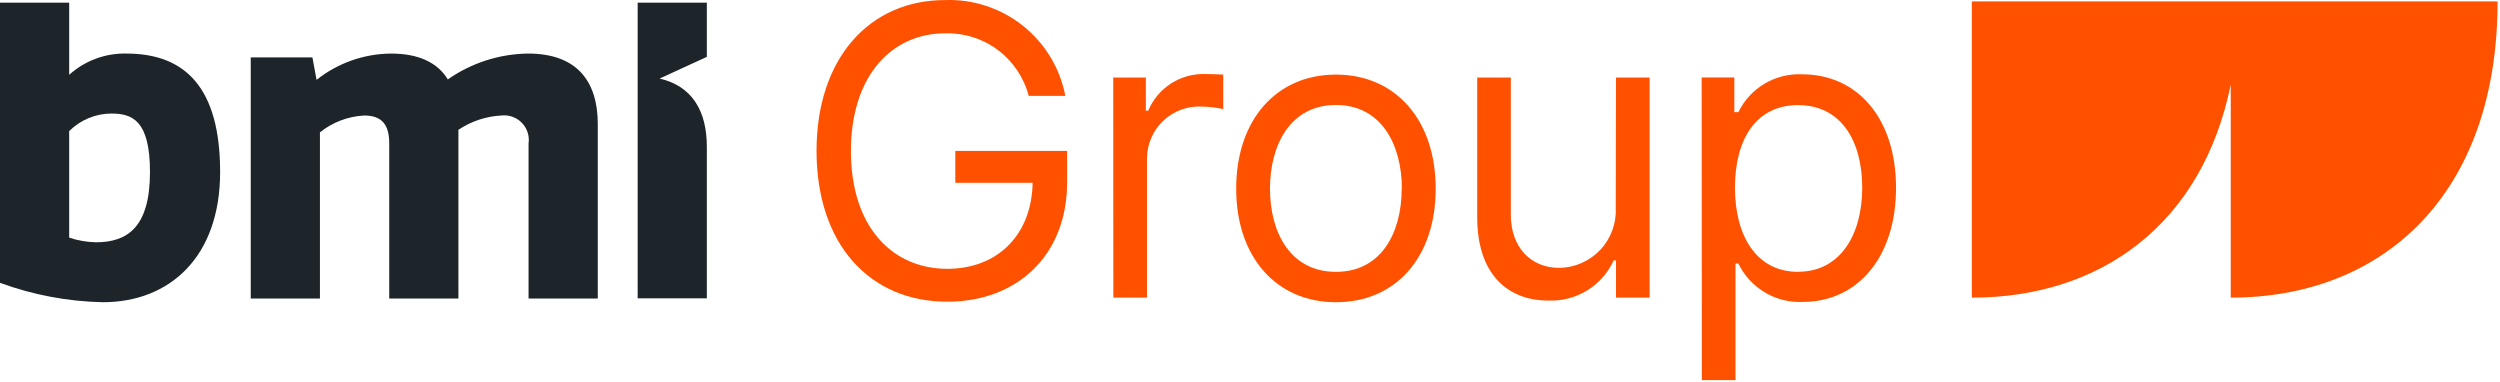
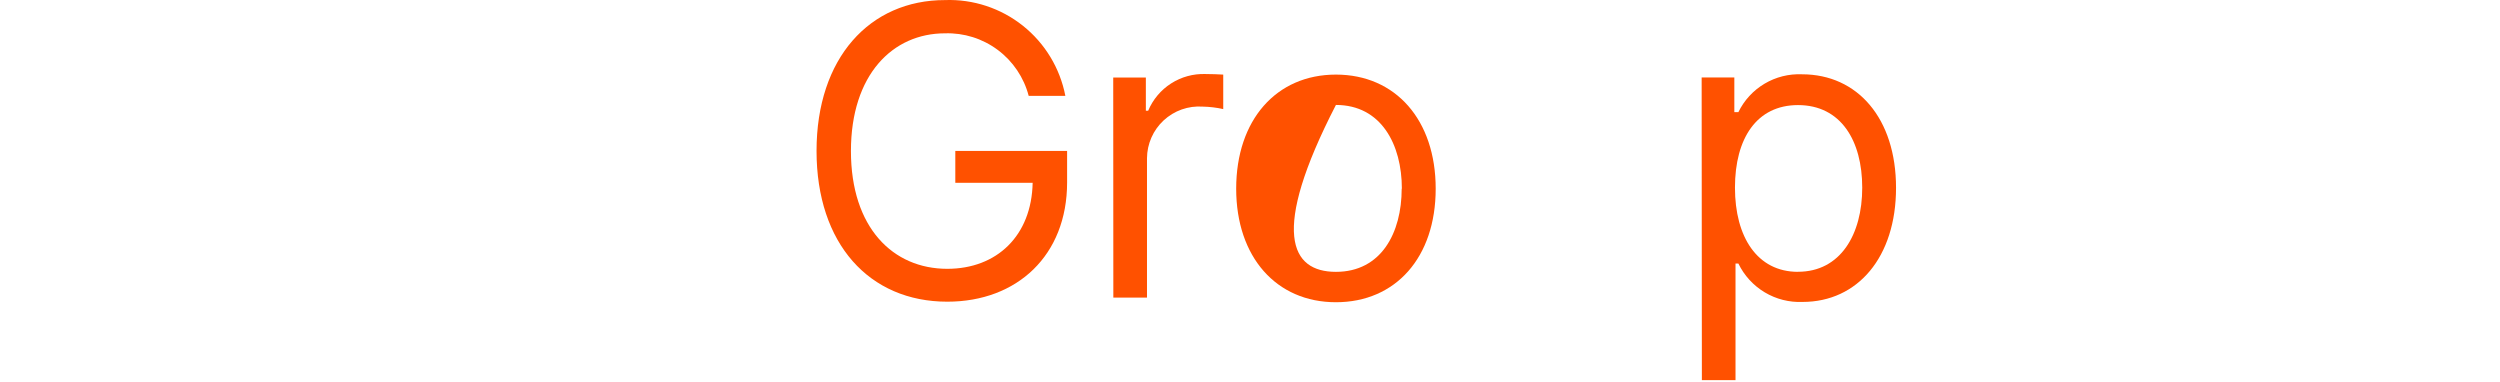
<svg xmlns="http://www.w3.org/2000/svg" width="203" height="31" viewBox="0 0 203 31" fill="none">
-   <path d="M160.113 0.111V24.167C170.584 24.167 178.825 18.203 181.137 6.867V24.167C193.507 24.167 202.803 15.808 202.803 0.111H160.113Z" fill="#FF5100" />
  <path d="M76.731 2.706C72.492 2.706 69.096 6.057 69.096 12.267C69.096 18.477 72.496 21.828 76.917 21.828C80.955 21.828 83.769 19.128 83.851 14.844H77.571V12.254H86.649V14.813C86.649 20.731 82.597 24.497 76.92 24.497C70.587 24.497 66.303 19.797 66.303 12.255C66.303 4.713 70.617 0.006 76.731 0.006C79.02 -0.077 81.263 0.661 83.056 2.087C84.848 3.513 86.072 5.533 86.506 7.782H83.529C83.139 6.291 82.254 4.976 81.018 4.054C79.783 3.132 78.271 2.657 76.731 2.706Z" fill="#FF5100" />
  <path d="M90.394 6.293H93.043V8.993H93.231C93.612 8.083 94.261 7.309 95.092 6.777C95.923 6.244 96.897 5.977 97.883 6.011C98.293 6.011 99.013 6.034 99.327 6.057V8.857C98.776 8.735 98.215 8.668 97.652 8.657C97.076 8.618 96.498 8.697 95.954 8.889C95.41 9.082 94.912 9.383 94.489 9.775C94.065 10.168 93.727 10.643 93.495 11.17C93.262 11.698 93.14 12.268 93.136 12.845V24.167H90.403L90.394 6.293Z" fill="#FF5100" />
-   <path d="M100.378 15.322C100.378 9.736 103.638 6.057 108.478 6.057C113.318 6.057 116.578 9.736 116.578 15.322C116.578 20.908 113.323 24.541 108.478 24.541C103.633 24.541 100.378 20.867 100.378 15.322ZM113.831 15.322C113.831 11.739 112.156 8.522 108.477 8.522C104.798 8.522 103.123 11.736 103.123 15.322C103.123 18.908 104.798 22.074 108.477 22.074C112.156 22.074 113.817 18.91 113.817 15.322H113.831Z" fill="#FF5100" />
-   <path d="M131.218 6.293H133.95V24.167H131.218V21.144H131.031C130.571 22.154 129.82 23.004 128.875 23.584C127.929 24.165 126.832 24.451 125.723 24.404C122.372 24.404 119.95 22.214 119.95 17.652V6.293H122.68V17.465C122.68 20.074 124.31 21.749 126.591 21.749C127.219 21.745 127.84 21.613 128.415 21.363C128.991 21.112 129.51 20.747 129.941 20.29C130.371 19.833 130.705 19.293 130.921 18.703C131.137 18.114 131.231 17.486 131.198 16.859L131.218 6.293Z" fill="#FF5100" />
+   <path d="M100.378 15.322C100.378 9.736 103.638 6.057 108.478 6.057C113.318 6.057 116.578 9.736 116.578 15.322C116.578 20.908 113.323 24.541 108.478 24.541C103.633 24.541 100.378 20.867 100.378 15.322ZM113.831 15.322C113.831 11.739 112.156 8.522 108.477 8.522C103.123 18.908 104.798 22.074 108.477 22.074C112.156 22.074 113.817 18.91 113.817 15.322H113.831Z" fill="#FF5100" />
  <path d="M138.174 6.288H140.828V9.106H141.156C141.623 8.146 142.362 7.343 143.28 6.797C144.198 6.251 145.256 5.986 146.323 6.033C150.839 6.033 153.958 9.621 153.958 15.252C153.958 20.883 150.839 24.517 146.369 24.517C145.29 24.563 144.222 24.292 143.296 23.738C142.369 23.183 141.625 22.37 141.156 21.398H140.924V30.868H138.192L138.174 6.288ZM145.996 22.068C149.442 22.068 151.213 19.045 151.213 15.239C151.213 11.433 149.488 8.533 145.996 8.533C142.645 8.533 140.879 11.233 140.879 15.239C140.879 19.245 142.69 22.073 145.996 22.073V22.068Z" fill="#FF5100" />
-   <path d="M0 22.965V0.215H5.618V6.074C6.89 4.927 8.553 4.31 10.266 4.349C15.066 4.349 17.874 7.149 17.874 13.973C17.874 20.866 13.774 24.54 8.354 24.54C5.501 24.482 2.678 23.95 0 22.965ZM12.178 13.973C12.178 9.739 10.717 9.22 9.028 9.22C7.748 9.228 6.523 9.74 5.618 10.645V19.295C6.32 19.531 7.054 19.659 7.794 19.673C10.3 19.669 12.178 18.508 12.178 13.973Z" fill="#1D252B" />
-   <path d="M48.54 10.081V24.24H42.919V11.656C42.964 11.353 42.938 11.043 42.843 10.751C42.749 10.459 42.588 10.192 42.374 9.972C42.16 9.752 41.899 9.584 41.609 9.482C41.32 9.379 41.011 9.344 40.706 9.38C39.462 9.445 38.258 9.847 37.223 10.541V24.241H31.605V11.656C31.605 10.29 31.15 9.38 29.579 9.38C28.266 9.446 27.006 9.924 25.979 10.746V24.24H20.36V4.663H25.368L25.705 6.484C27.426 5.119 29.554 4.367 31.751 4.349C34.027 4.349 35.539 5.1 36.363 6.449C38.276 5.109 40.547 4.377 42.882 4.349C46.816 4.349 48.54 6.562 48.54 10.081Z" fill="#1D252B" />
-   <path d="M57.396 11.934V24.226H51.778V0.215H57.396V4.615L53.558 6.379C56.199 6.985 57.396 9.006 57.396 11.924" fill="#1D252B" />
</svg>